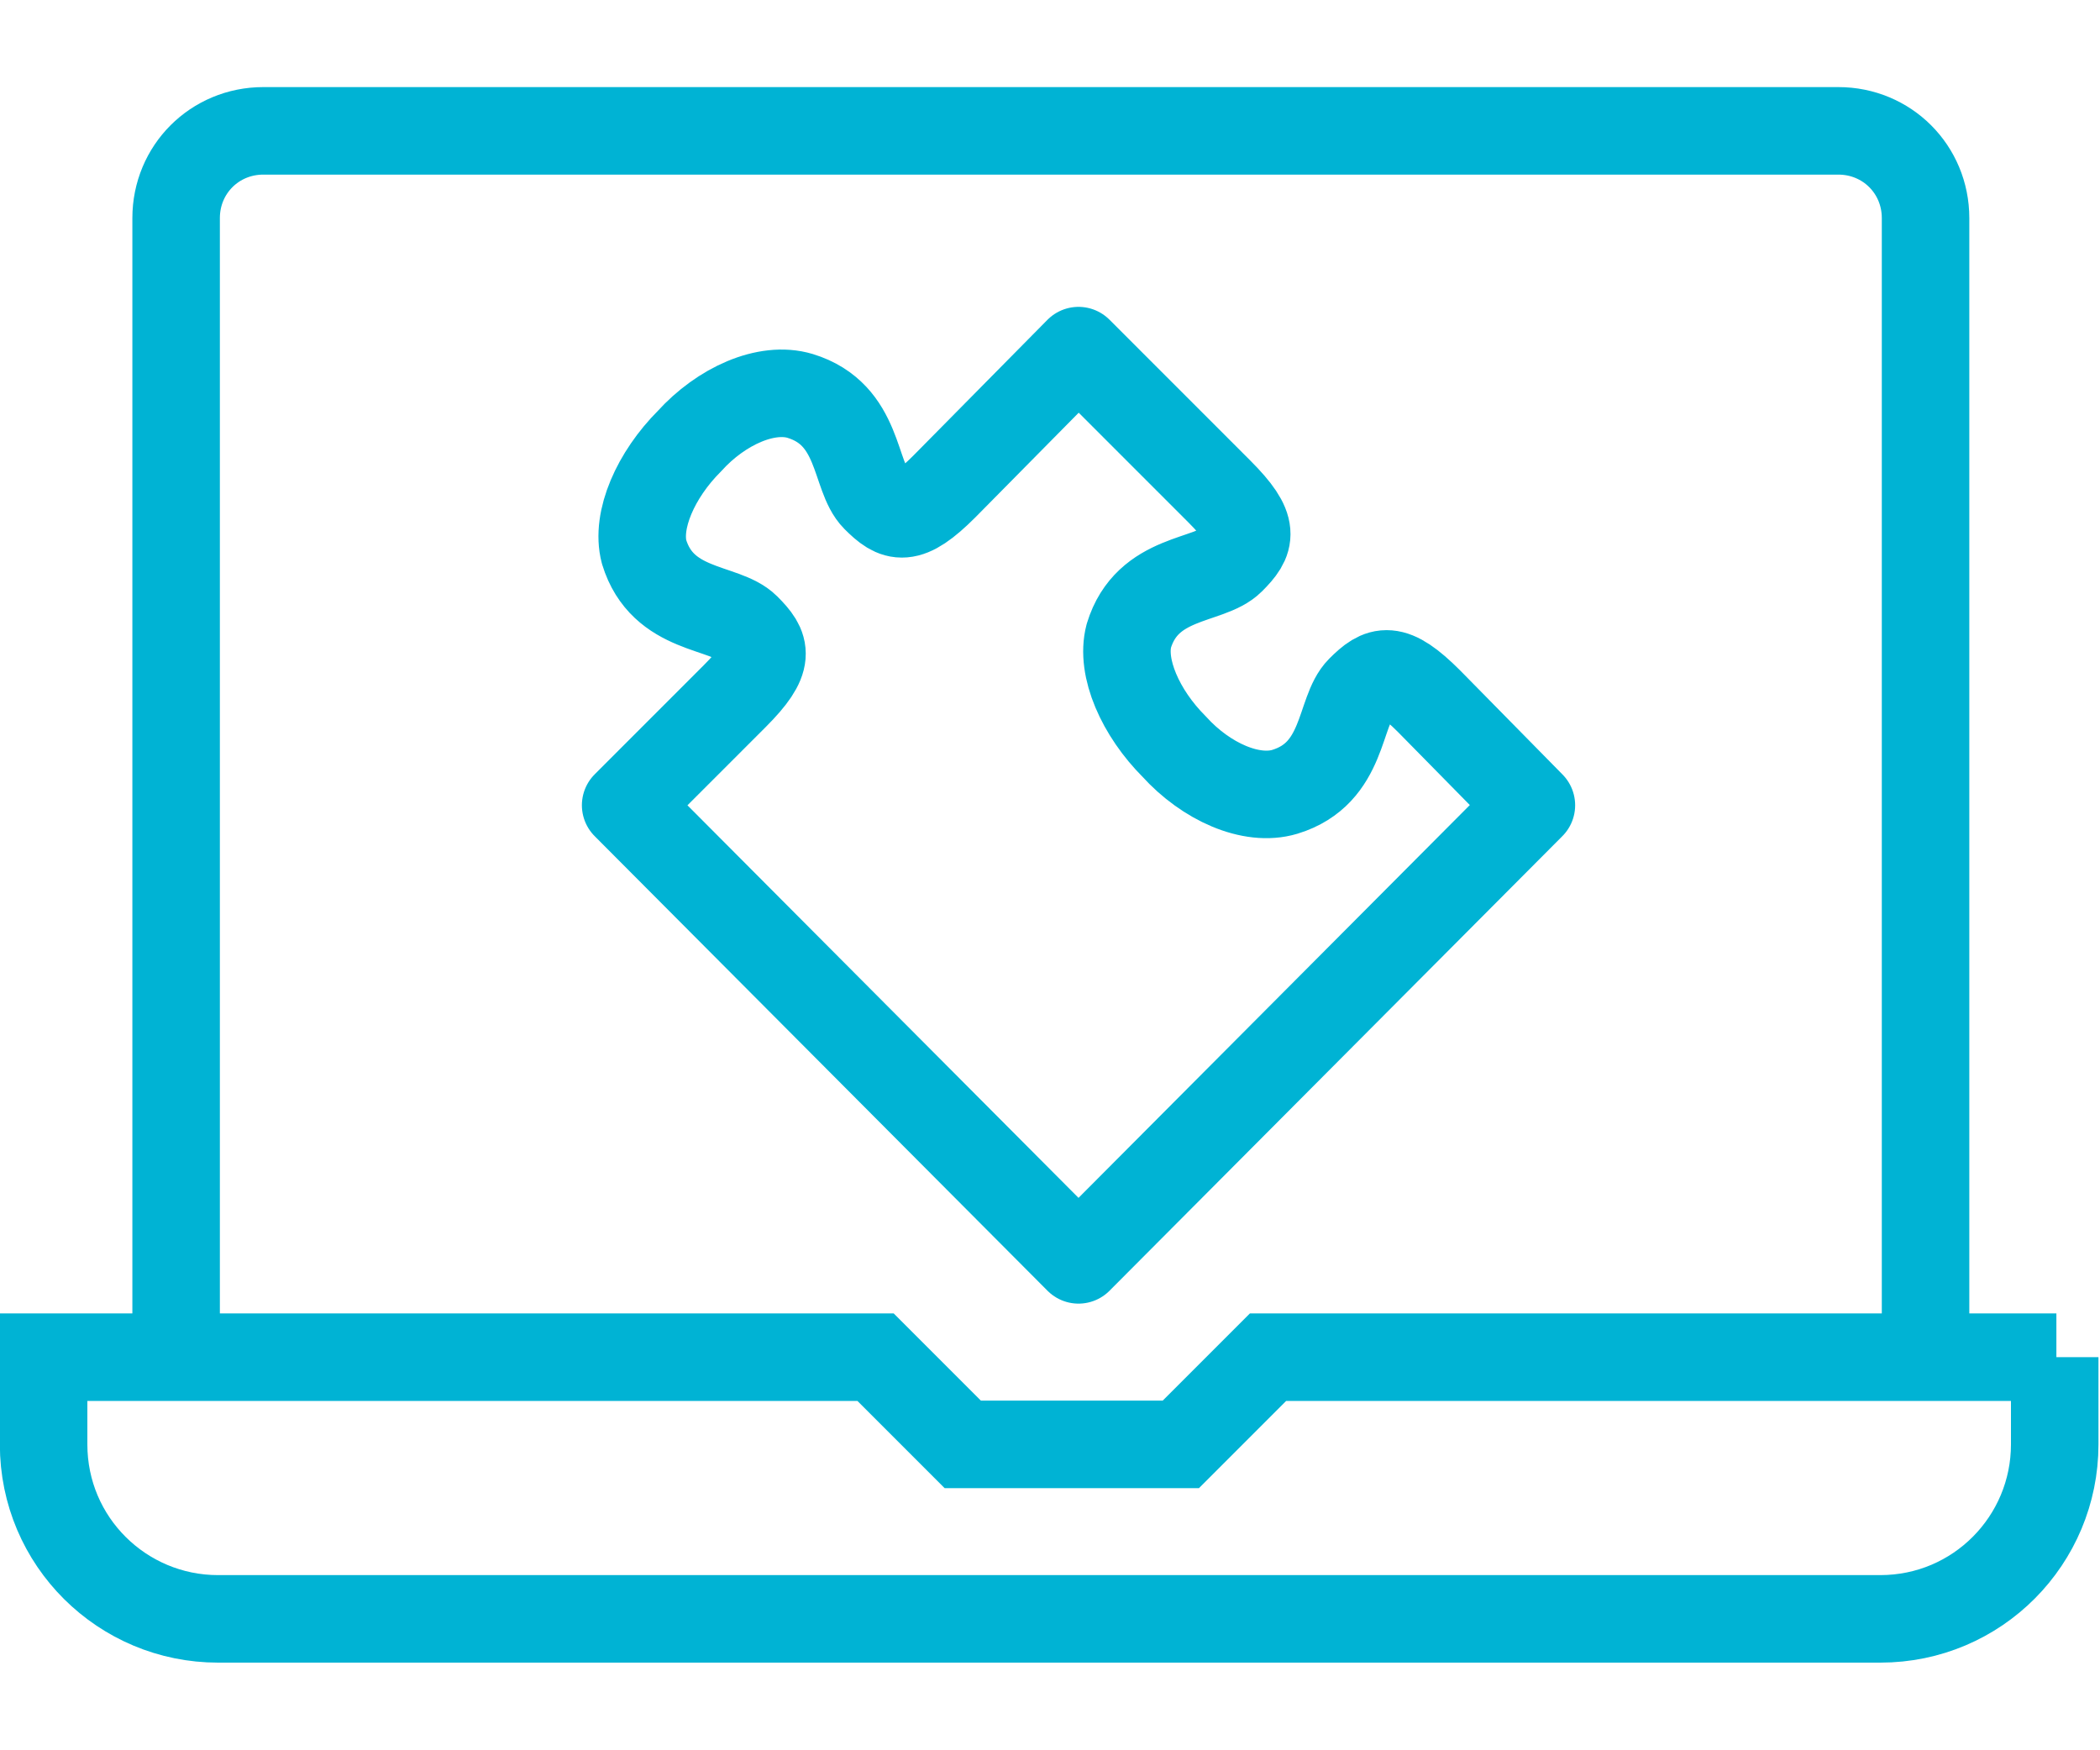
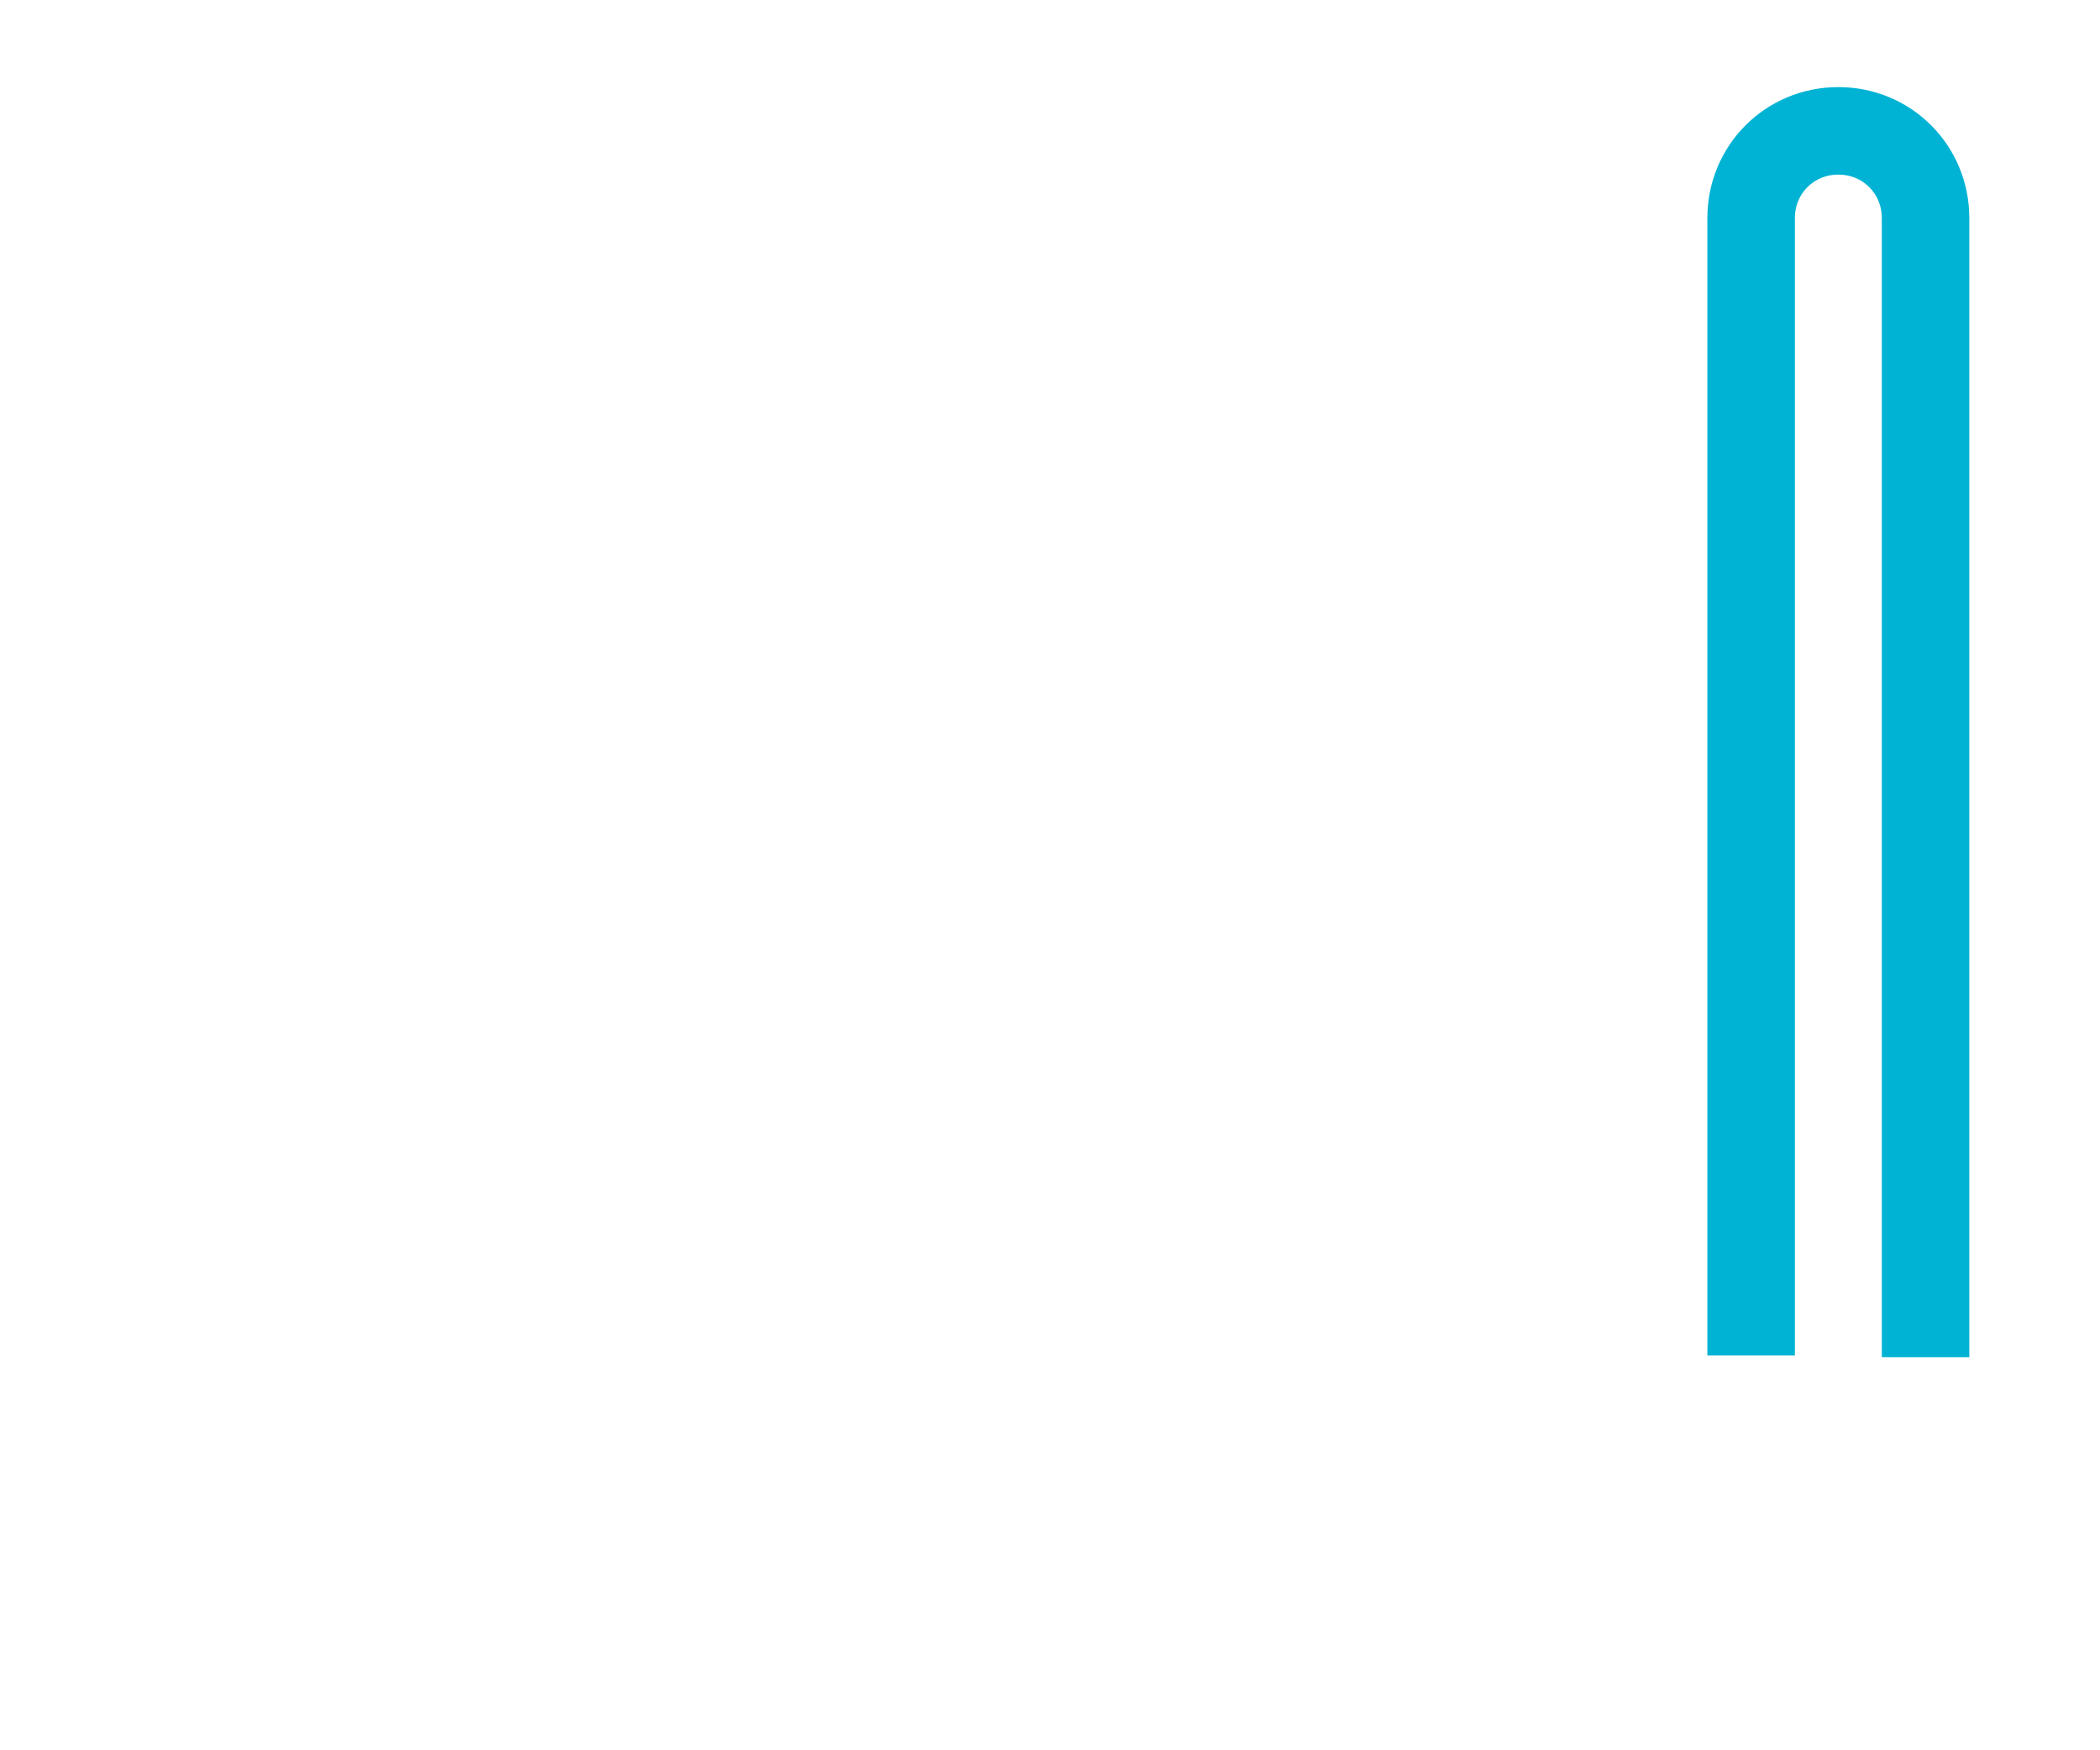
<svg xmlns="http://www.w3.org/2000/svg" version="1.1" id="Layer_1" x="0px" y="0px" viewBox="0 0 125.2 104.3" style="enable-background:new 0 0 125.2 104.3;" xml:space="preserve">
  <style type="text/css">
	.st0{fill:none;stroke:#00B3D4;stroke-width:5.217;stroke-miterlimit:10;}
	.st1{fill:none;stroke:#00B3D4;stroke-width:5.217;stroke-linecap:round;stroke-linejoin:round;stroke-miterlimit:10;}
</style>
  <g>
-     <path class="st0" d="M114.8,80.9V13c0-2.9-2.3-5.2-5.2-5.2H15.7c-2.9,0-5.2,2.3-5.2,5.2v67.8" />
-     <path class="st0" d="M122.6,80.9h-47l-5.2,5.2h-13l-5.2-5.2H2.6v5.2c0,5.8,4.7,10.4,10.4,10.4h99.1c5.8,0,10.4-4.7,10.4-10.4V80.9z   " />
-     <path class="st1" d="M64.3,75.1l27-27.1l-6.1-6.2c-2.2-2.2-2.9-1.9-4.1-0.7c-1.3,1.3-0.9,5-4.5,6.1c-2,0.6-4.7-0.6-6.6-2.7   c-2-2-3.2-4.7-2.7-6.6c1.1-3.6,4.8-3.2,6.1-4.5c1.2-1.2,1.5-1.9-0.7-4.1l-8.4-8.4L56.3,29c-2.2,2.2-2.9,1.9-4.1,0.7   c-1.3-1.3-0.9-5-4.5-6.1c-2-0.6-4.7,0.6-6.6,2.7c-2,2-3.2,4.7-2.7,6.6c1.1,3.6,4.8,3.2,6.1,4.5c1.2,1.2,1.5,1.9-0.7,4.1L37.3,48   L64.3,75.1z" />
+     <path class="st0" d="M114.8,80.9V13c0-2.9-2.3-5.2-5.2-5.2c-2.9,0-5.2,2.3-5.2,5.2v67.8" />
  </g>
</svg>